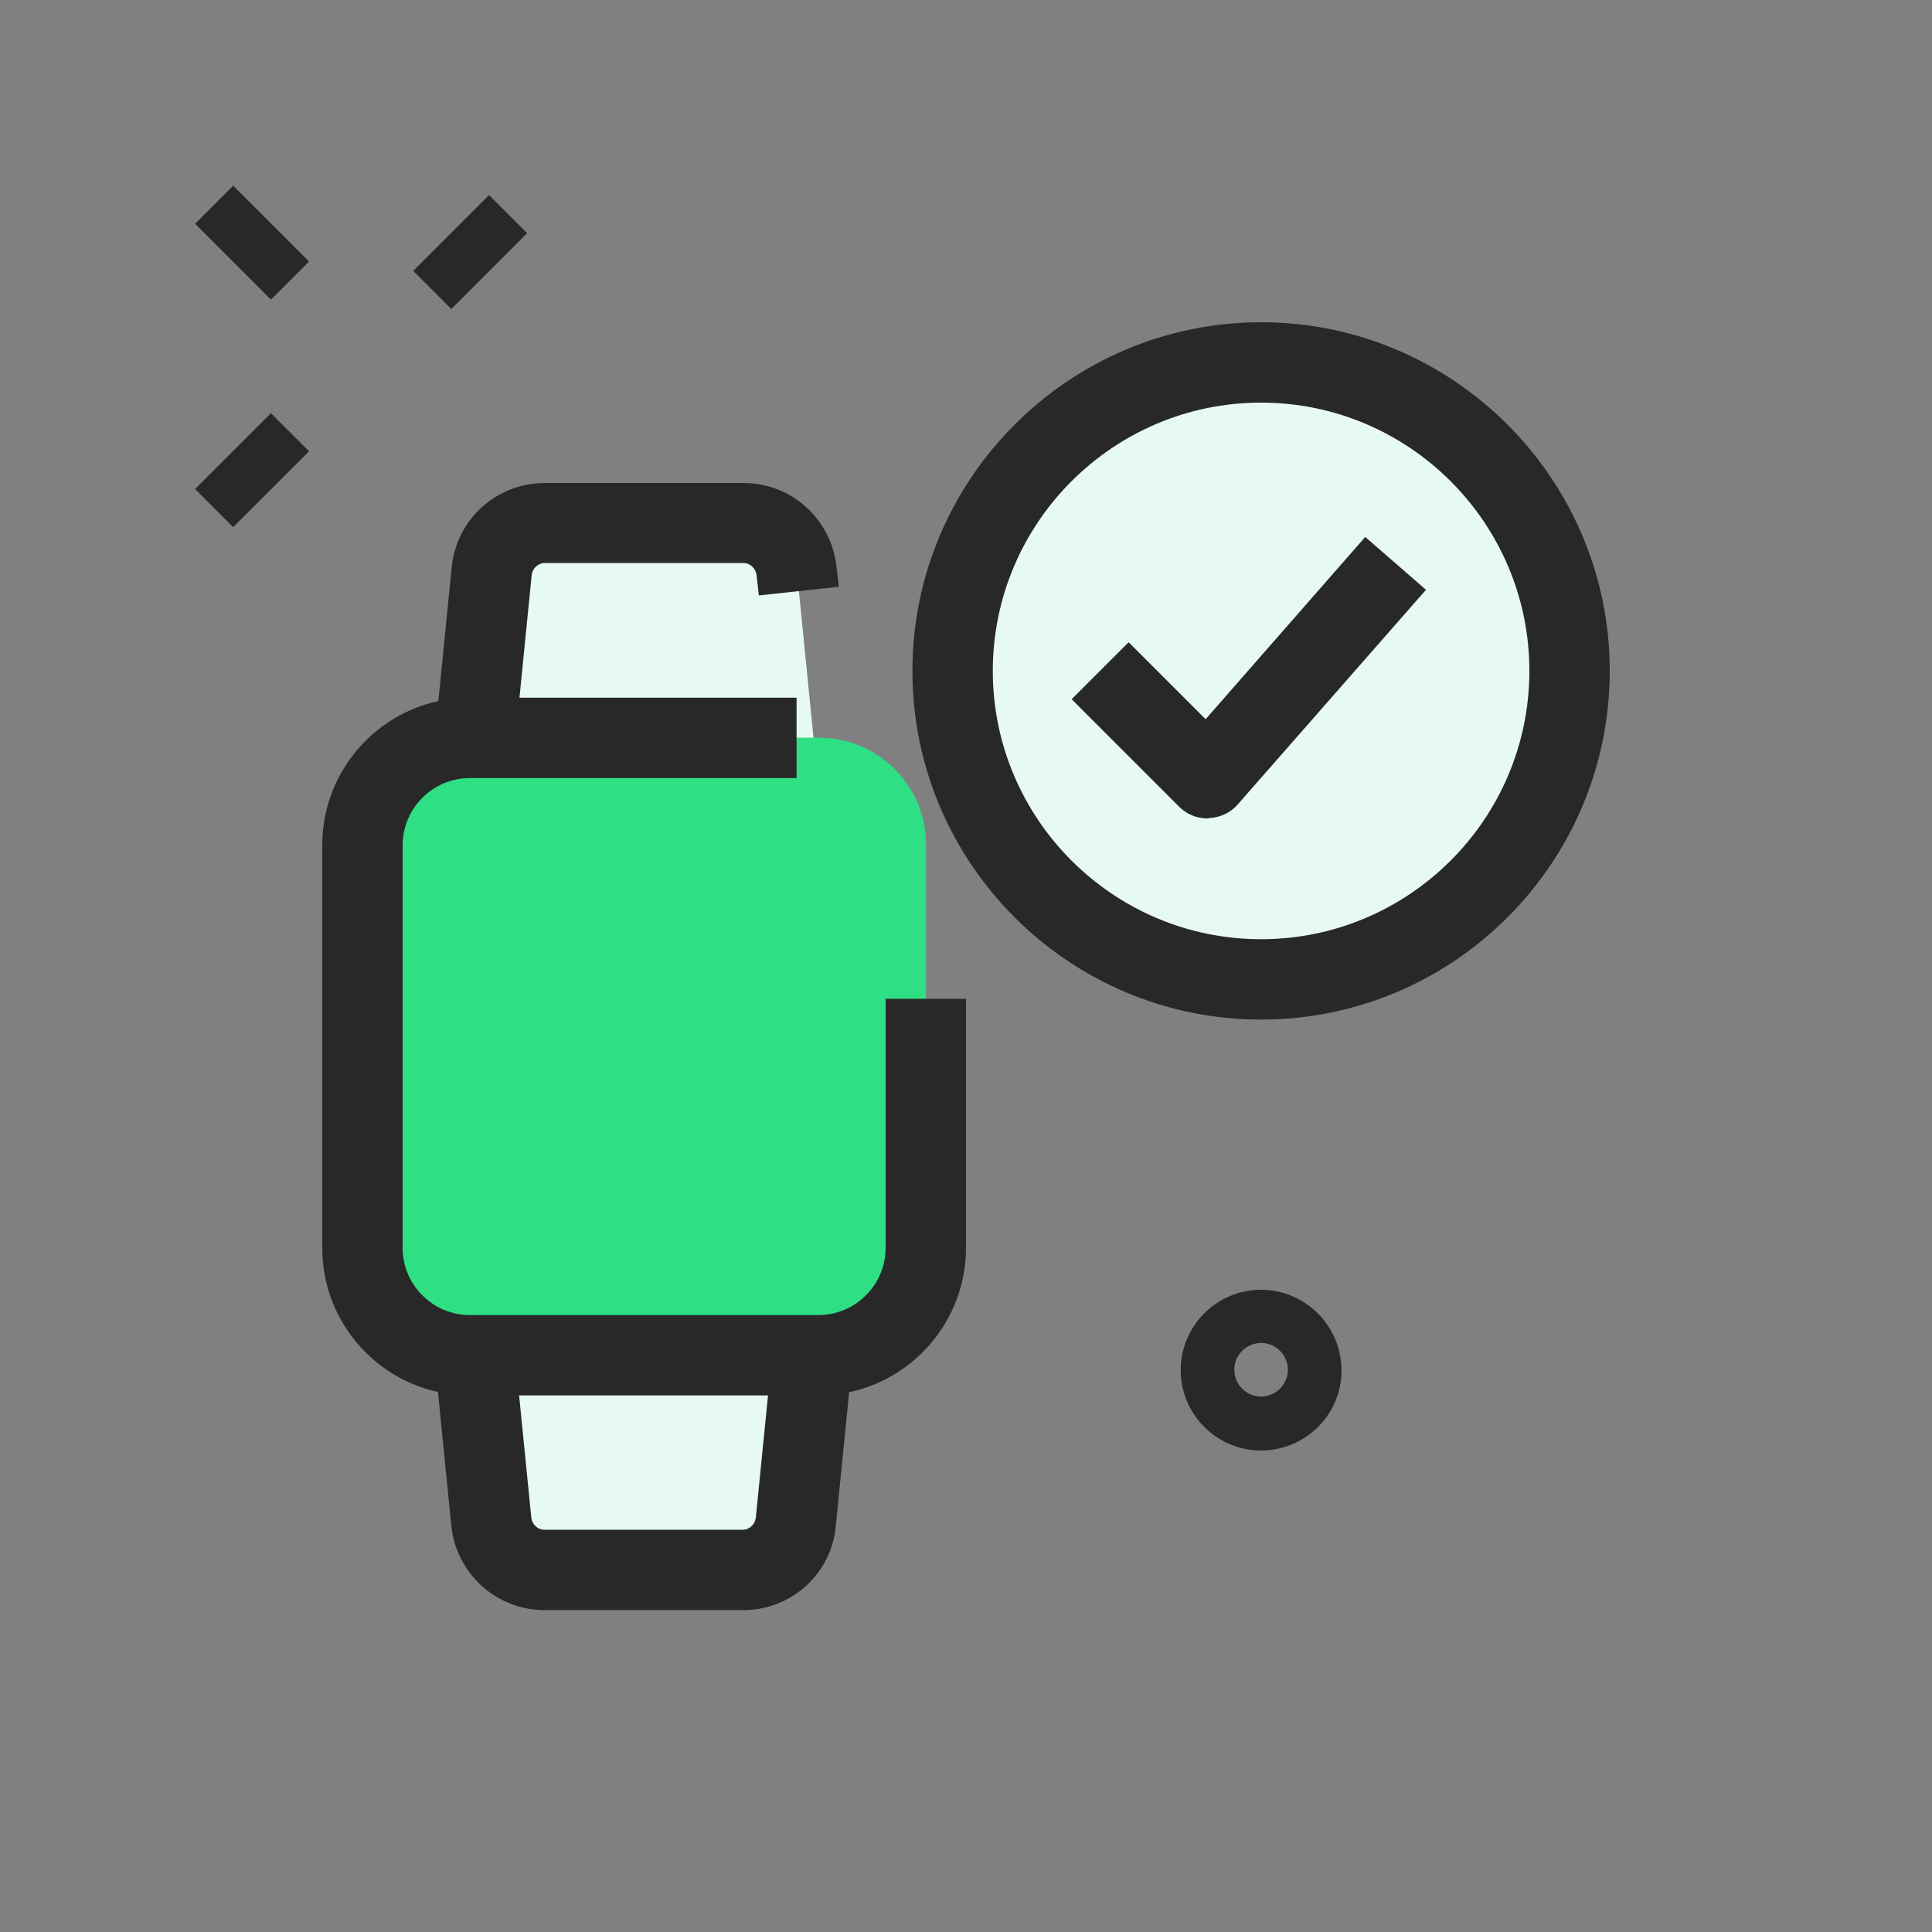
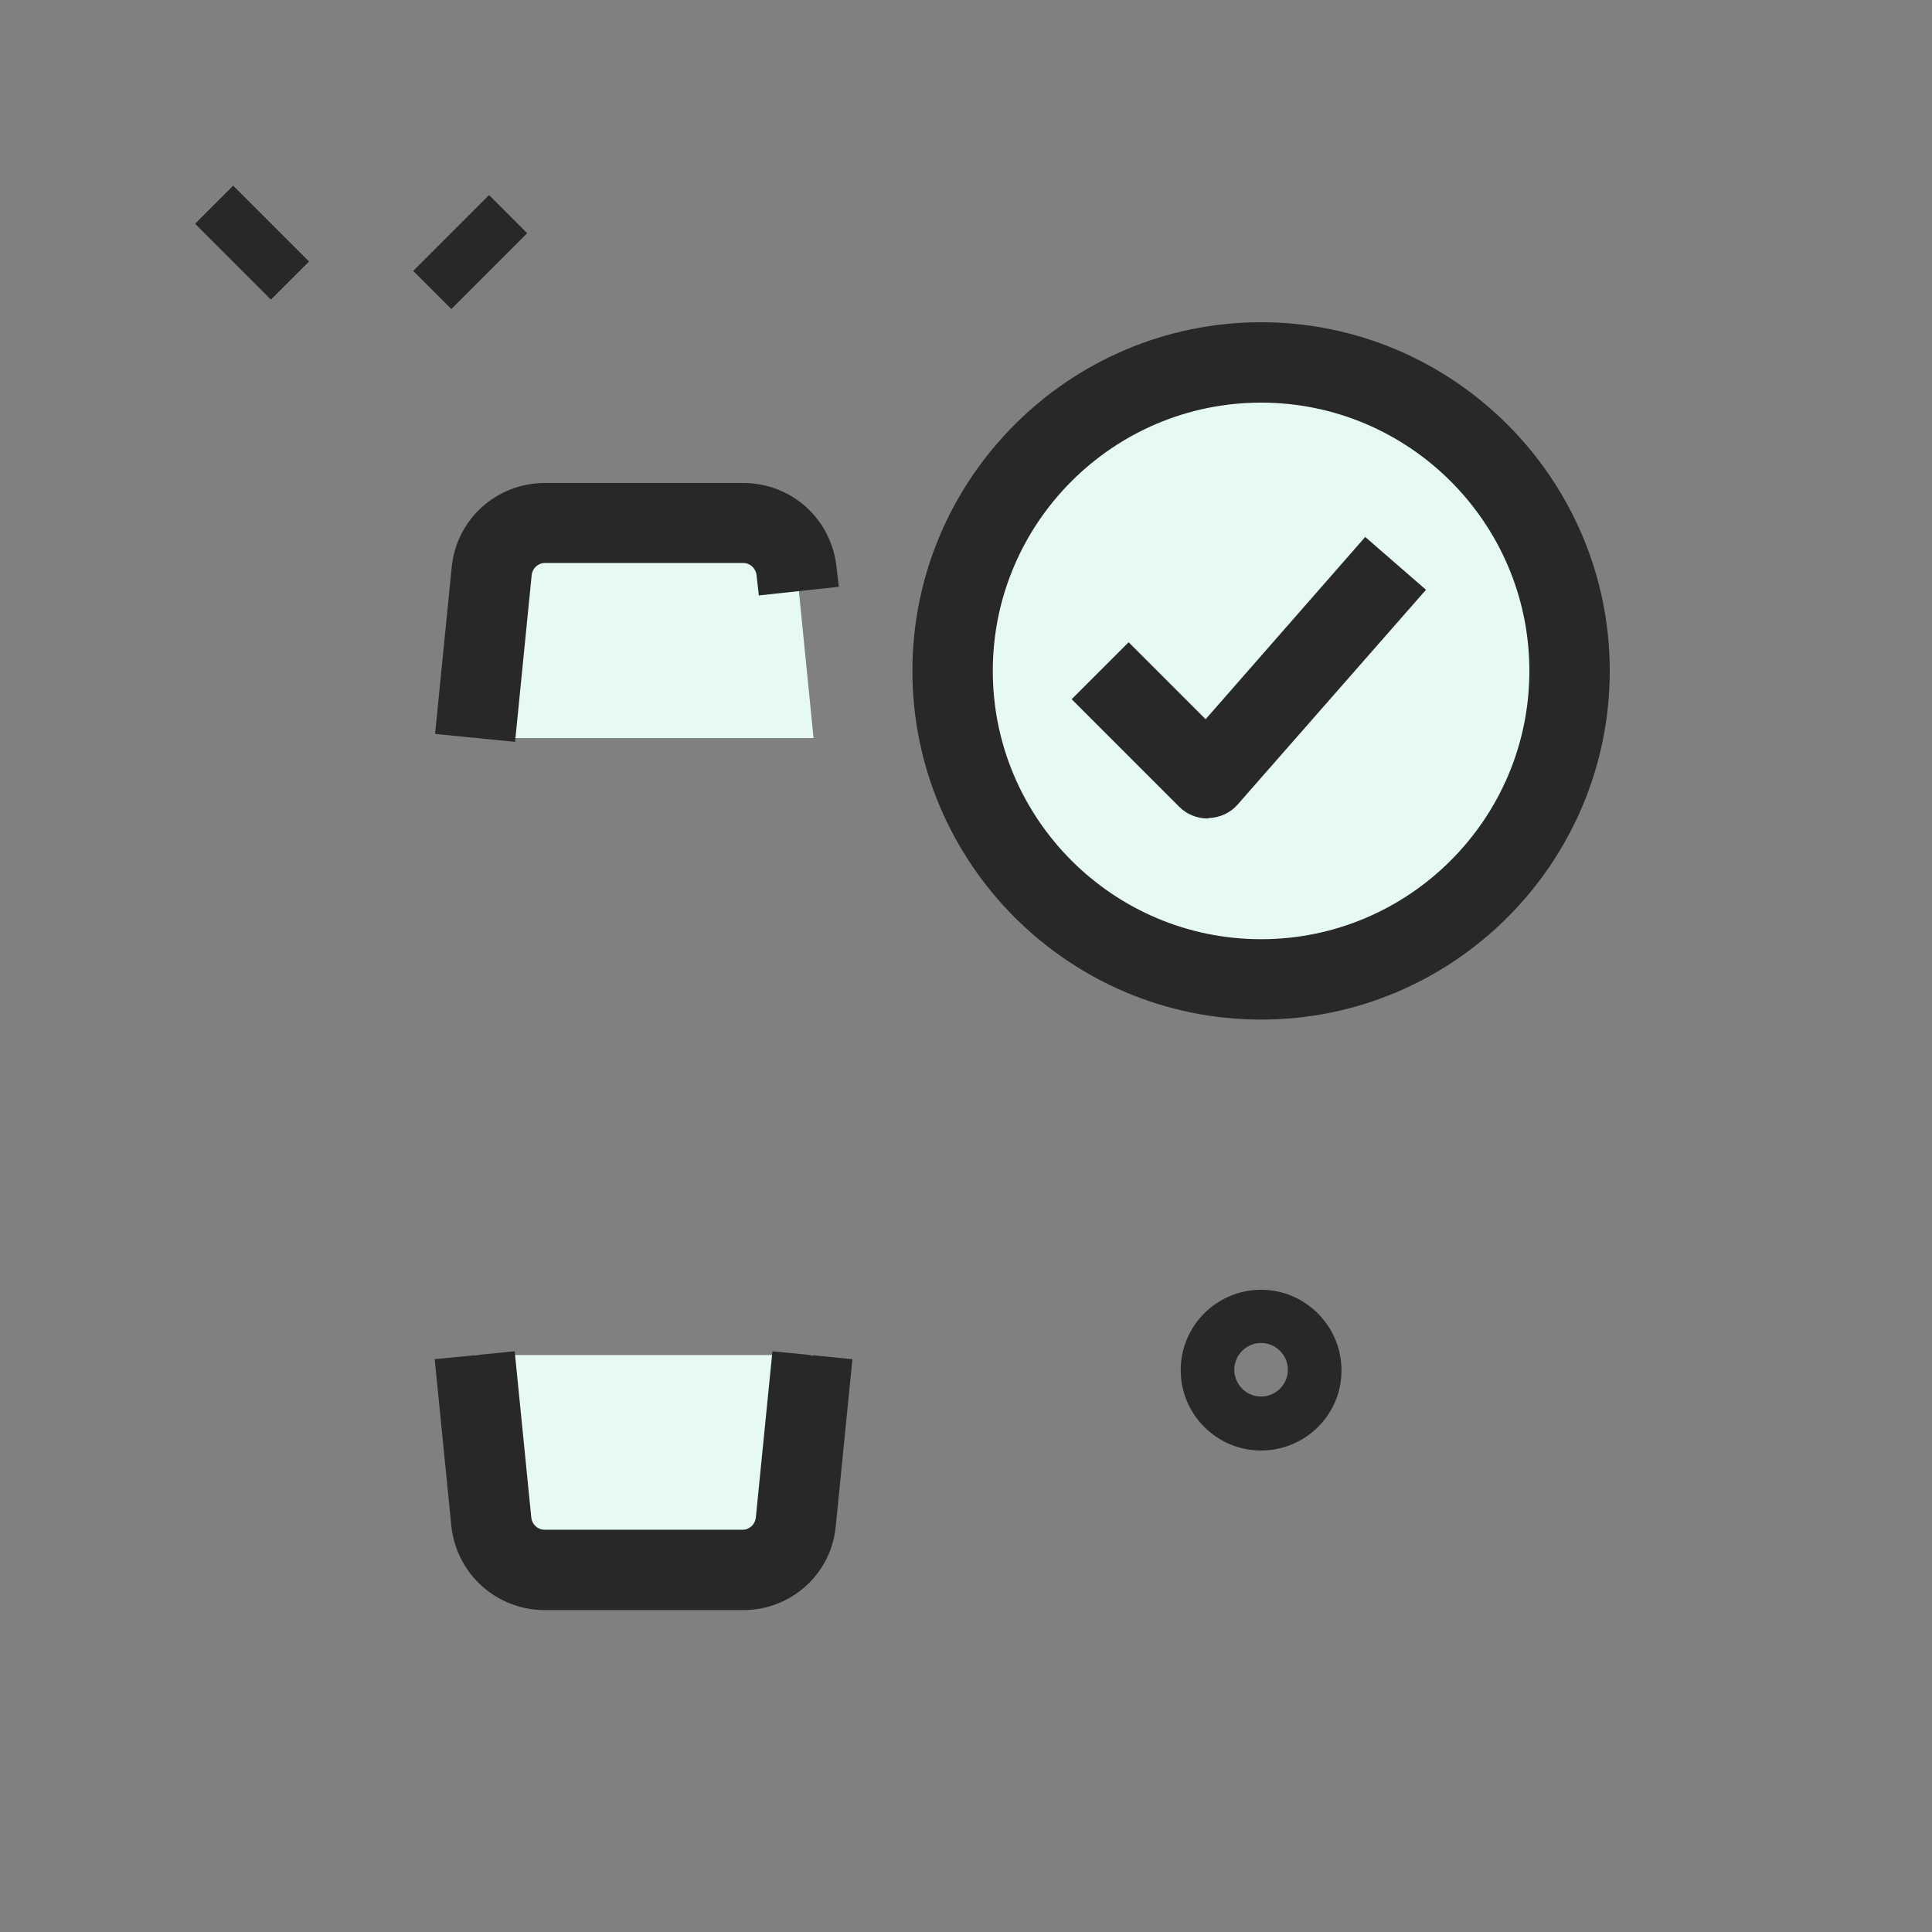
<svg xmlns="http://www.w3.org/2000/svg" version="1.1" id="LINE" x="0px" y="0px" viewBox="0 0 512 512" style="enable-background:new 0 0 512 512;" xml:space="preserve">
  <rect x="0" y="0" width="512" height="512" fill="#808080" stroke="none" />
  <style type="text/css">
	.st0{fill:#282828;}
	.st1{fill:#E7FAF1;}
	.st2{fill:#2FDF84;}
</style>
  <g>
    <path class="st0" d="M109.5,71.8l20.1-20.1l10.1,10.1l-20.1,20.1L109.5,71.8z" />
  </g>
  <g>
-     <path class="st0" d="M51.7,129.6l20.1-20.1l10.1,10.1l-20.1,20.1L51.7,129.6z" />
-   </g>
+     </g>
  <g>
    <path class="st0" d="M51.7,59.3l10.1-10.1l20.1,20.1L71.8,79.4L51.7,59.3z" />
  </g>
  <g>
    <path class="st0" d="M334.2,384.4c-11.8,0-21.3-9.6-21.3-21.3c0-11.8,9.6-21.3,21.3-21.3s21.3,9.6,21.3,21.3   C355.6,374.8,346,384.4,334.2,384.4L334.2,384.4z M334.2,355.9c-3.9,0-7.1,3.2-7.1,7.1c0,3.9,3.2,7.1,7.1,7.1   c3.9,0,7.1-3.2,7.1-7.1C341.3,359.1,338.1,355.9,334.2,355.9z" />
  </g>
  <g>
    <circle class="st1" cx="334.2" cy="177.8" r="81.8" />
  </g>
  <g>
    <path class="st1" d="M125.9,195.6l4.4-44.1c0.7-7.3,6.8-12.8,14.2-12.8h52.5c7.3,0,13.4,5.5,14.2,12.8l4.4,44.1H125.9z" />
  </g>
  <g>
    <path class="st1" d="M215.5,359.1l-4.4,44.1c-0.7,7.3-6.8,12.8-14.2,12.8h-52.5c-7.3,0-13.4-5.5-14.2-12.8l-4.4-44.1H215.5z" />
  </g>
  <g>
-     <path class="st2" d="M217.1,359.1H124c-15.6,0-28.3-12.7-28.3-28.3v-107c0-15.6,12.7-28.3,28.3-28.3h93.1   c15.6,0,28.3,12.7,28.3,28.3v107C245.3,346.5,232.7,359.1,217.1,359.1L217.1,359.1z" />
-   </g>
+     </g>
  <g>
    <path class="st0" d="M334.2,270.2c-51,0-92.4-41.5-92.4-92.4s41.5-92.4,92.4-92.4s92.4,41.5,92.4,92.4S385.2,270.2,334.2,270.2z    M334.2,106.7c-39.2,0-71.1,31.9-71.1,71.1s31.9,71.1,71.1,71.1s71.1-31.9,71.1-71.1S373.4,106.7,334.2,106.7z" />
  </g>
  <g>
    <path class="st0" d="M320,216.9c-2.8,0-5.5-1.1-7.5-3.1L284,185.3l15.1-15.1l20.4,20.4l42.3-48.3l16.1,14L328,213.2   c-1.9,2.2-4.7,3.5-7.7,3.6C320.2,216.9,320.1,216.9,320,216.9z" />
  </g>
  <g>
-     <path class="st0" d="M216.9,369.8h-92.4c-21.6,0-39.1-17.5-39.1-39.1V224c0-21.6,17.5-39.1,39.1-39.1h86.6v21.3h-86.6   c-9.8,0-17.8,8-17.8,17.8v106.7c0,9.8,8,17.8,17.8,17.8h92.4c9.8,0,17.8-8,17.8-17.8v-66H256v66C256,352.2,238.5,369.8,216.9,369.8   z" />
-   </g>
+     </g>
  <g>
    <path class="st0" d="M136.5,196.6l-21.2-2.1l4.4-44.1c1.2-12.8,11.9-22.4,24.7-22.4H197c12.8,0,23.4,9.6,24.7,22.4l0.6,5.1   l-21.2,2.3l-0.6-5.3c-0.2-1.9-1.7-3.3-3.5-3.3h-52.6c-1.8,0-3.3,1.4-3.5,3.2L136.5,196.6z" />
  </g>
  <g>
    <path class="st0" d="M196.9,426.7h-52.5c-12.8,0-23.5-9.6-24.8-22.4l-4.4-44.1l21.2-2.1l4.4,44.1c0.2,1.8,1.7,3.2,3.5,3.2h52.5   c1.8,0,3.3-1.4,3.5-3.2l4.4-44.1l21.2,2.1l-4.4,44.1C220.4,417,209.8,426.7,196.9,426.7L196.9,426.7z" />
  </g>
</svg>